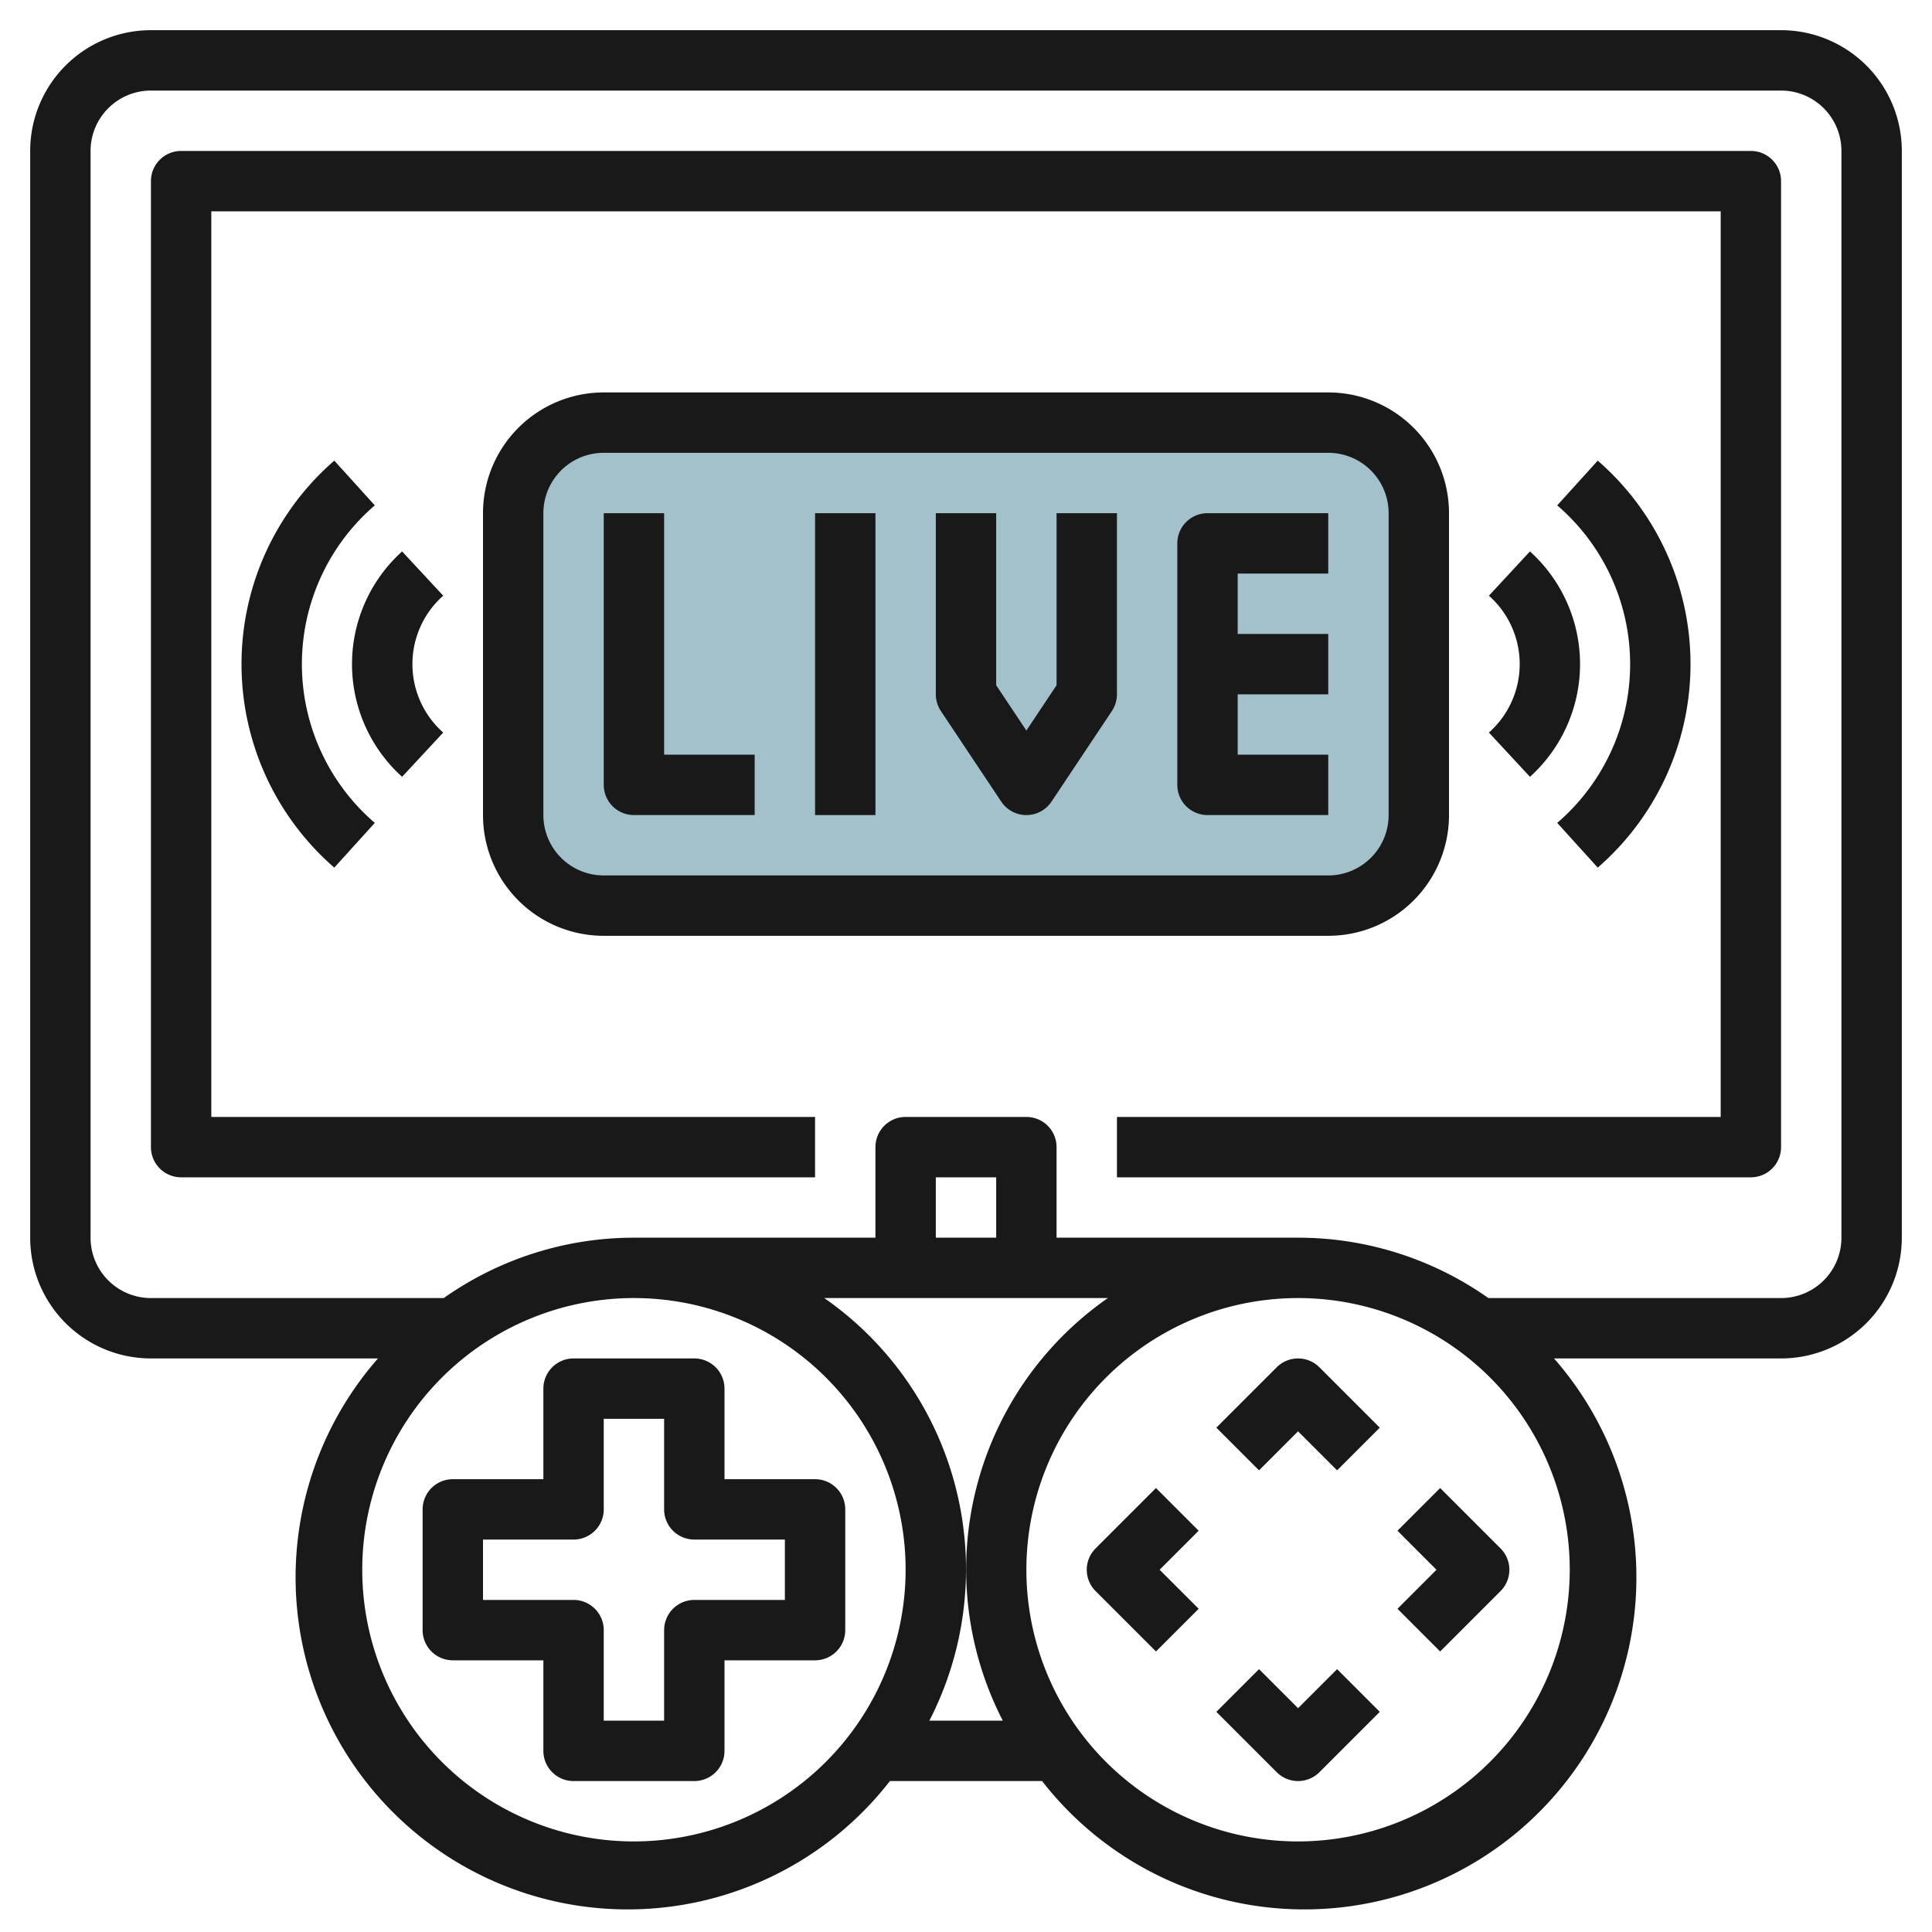
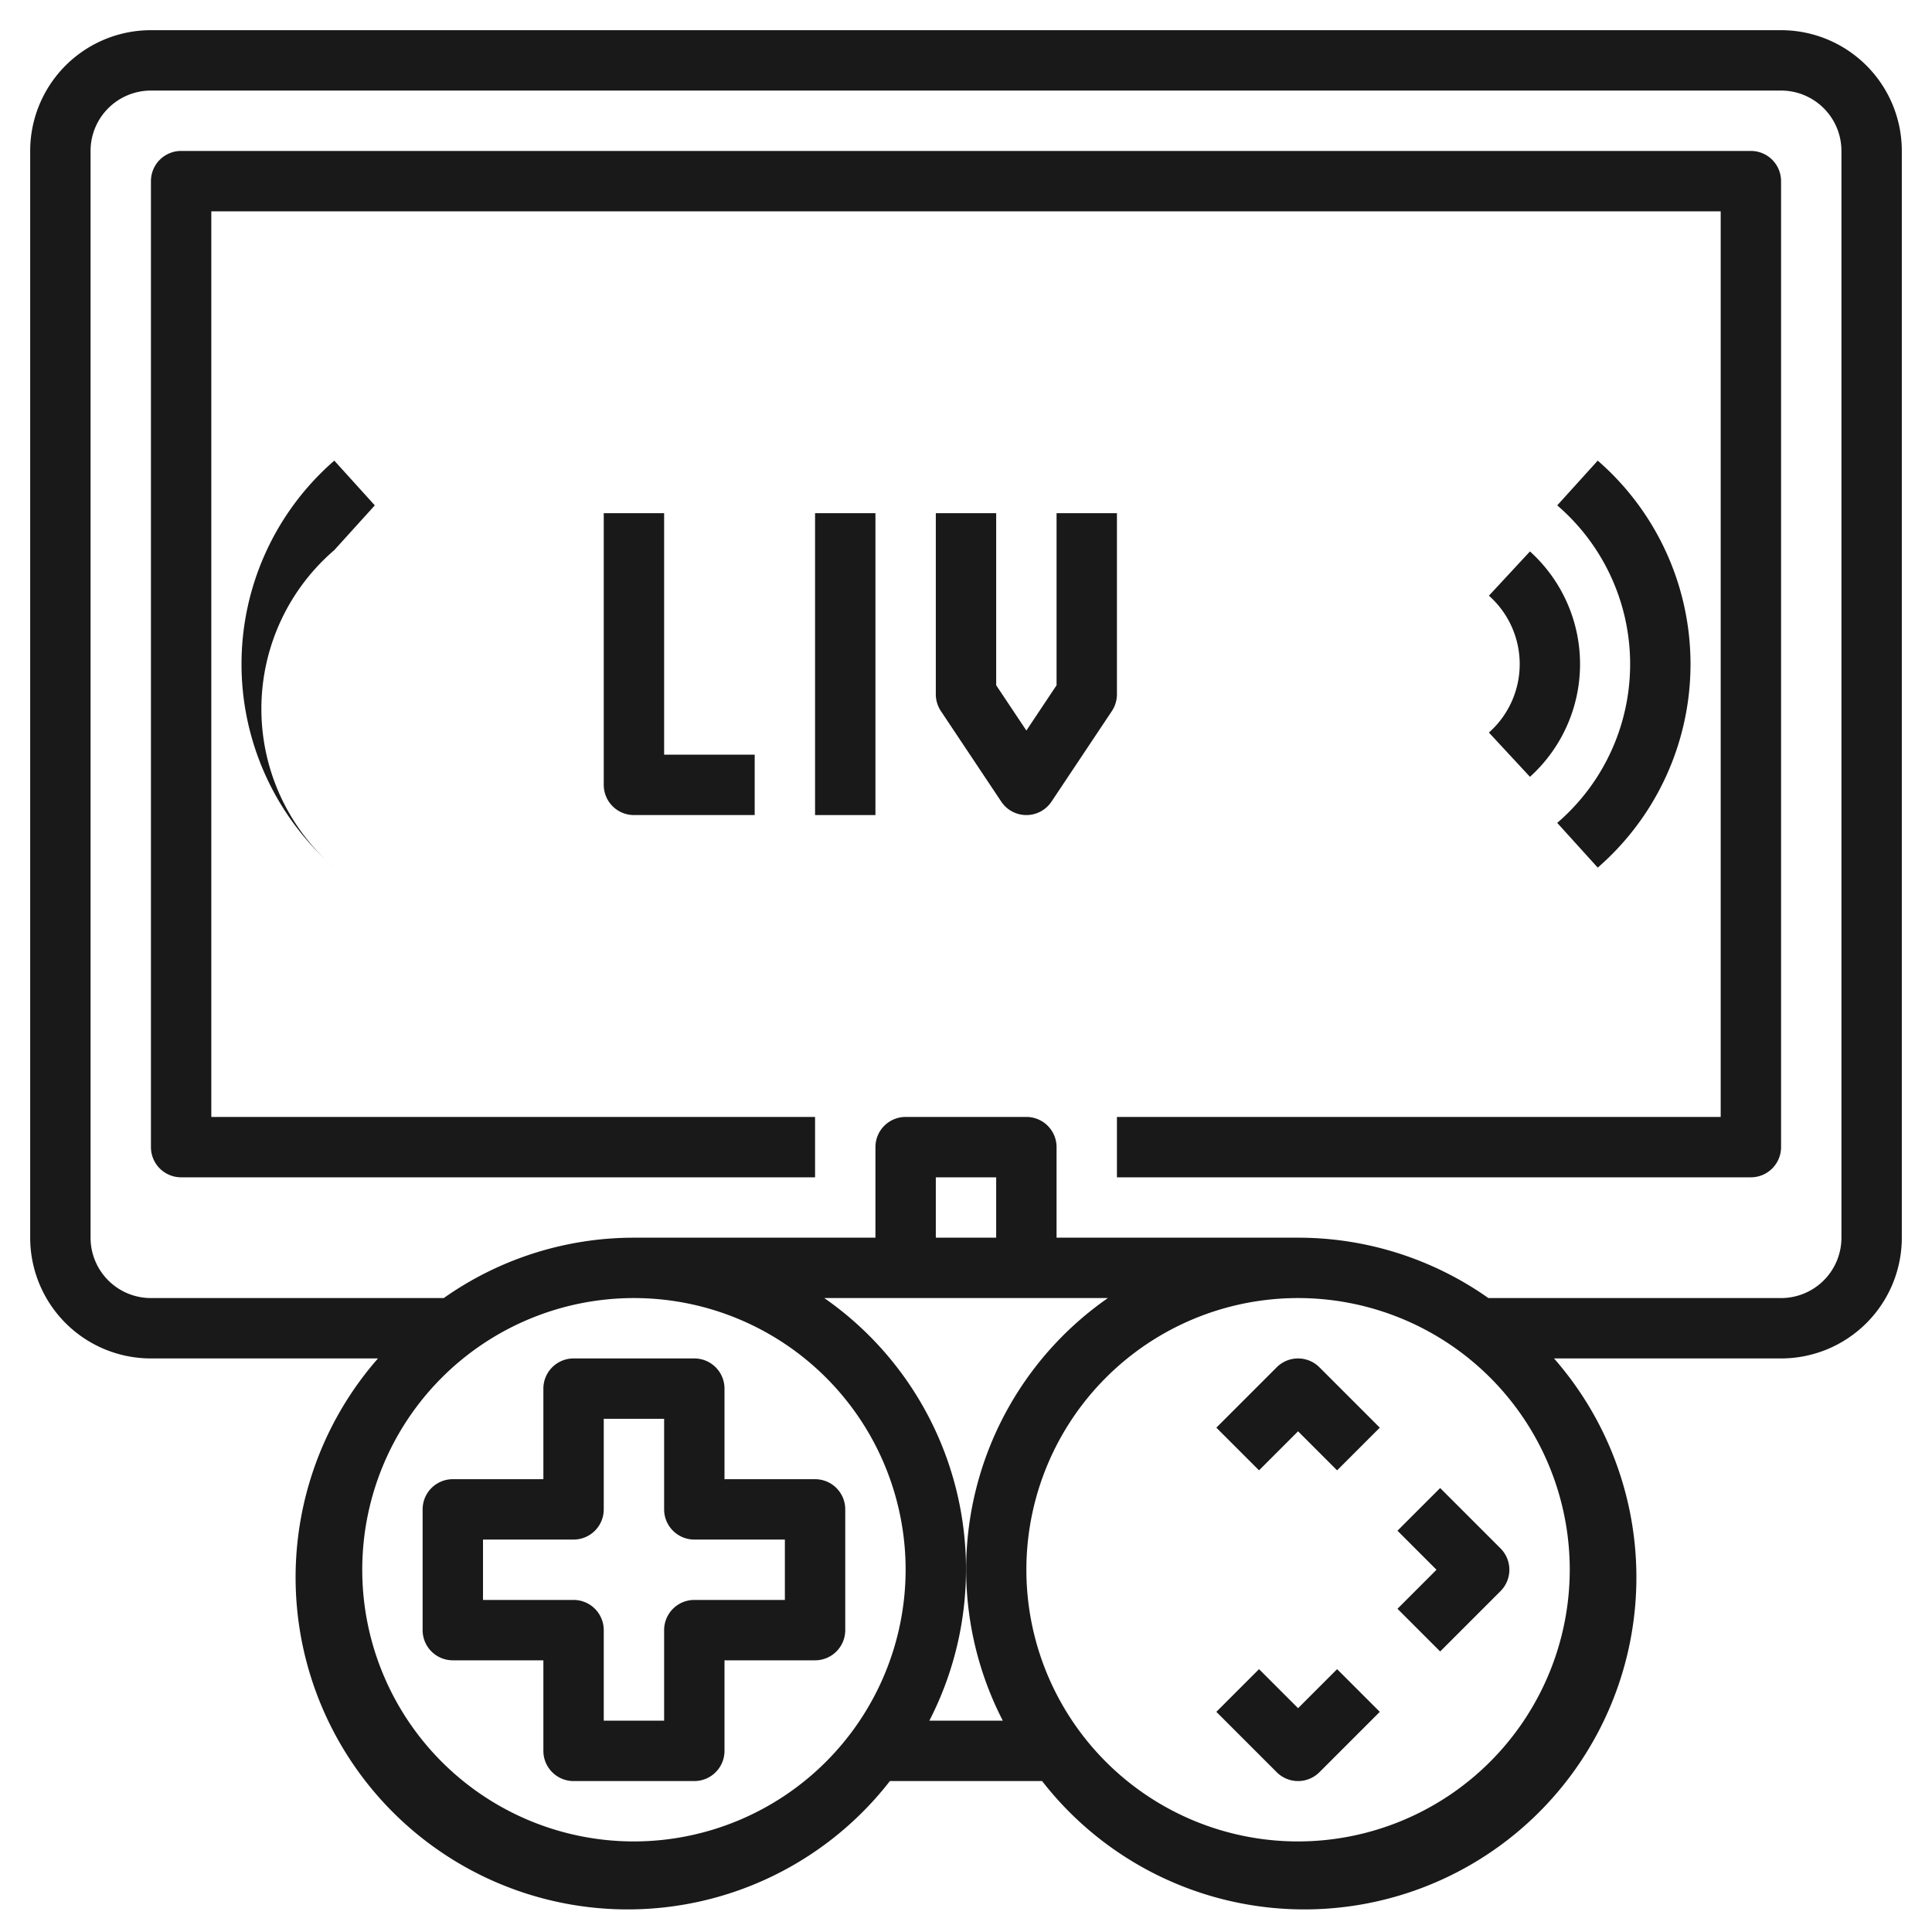
<svg xmlns="http://www.w3.org/2000/svg" id="Layer_3" height="512" viewBox="0 0 64 64" width="512" data-name="Layer 3">
-   <rect fill="#a3c1ca" height="16" rx="3" width="30" x="17" y="14" />
  <g fill="#191919">
    <path d="m27 49h-3v-3a1 1 0 0 0 -1-1h-4a1 1 0 0 0 -1 1v3h-3a1 1 0 0 0 -1 1v4a1 1 0 0 0 1 1h3v3a1 1 0 0 0 1 1h4a1 1 0 0 0 1-1v-3h3a1 1 0 0 0 1-1v-4a1 1 0 0 0 -1-1zm-1 4h-3a1 1 0 0 0 -1 1v3h-2v-3a1 1 0 0 0 -1-1h-3v-2h3a1 1 0 0 0 1-1v-3h2v3a1 1 0 0 0 1 1h3z" />
    <path d="m42.293 45.293-2 2 1.414 1.414 1.293-1.293 1.293 1.293 1.414-1.414-2-2a1 1 0 0 0 -1.414 0z" />
    <path d="m43 56.586-1.293-1.293-1.414 1.414 2 2a1 1 0 0 0 1.414 0l2-2-1.414-1.414z" />
    <path d="m46.293 50.707 1.293 1.293-1.293 1.293 1.414 1.414 2-2a1 1 0 0 0 0-1.414l-2-2z" />
-     <path d="m38.293 49.293-2 2a1 1 0 0 0 0 1.414l2 2 1.414-1.414-1.293-1.293 1.293-1.293z" />
    <path d="m59 1h-54a4 4 0 0 0 -4 4v36a4 4 0 0 0 4 4h7.521a11 11 0 1 0 16.958 14h5.042a11 11 0 1 0 16.958-14h7.521a4 4 0 0 0 4-4v-36a4 4 0 0 0 -4-4zm-38 60a9 9 0 1 1 9-9 9.01 9.01 0 0 1 -9 9zm9.786-4a10.951 10.951 0 0 0 -3.481-14h9.395a10.951 10.951 0 0 0 -3.481 14zm2.214-16h-2v-2h2zm10 20a9 9 0 1 1 9-9 9.01 9.01 0 0 1 -9 9zm18-20a2 2 0 0 1 -2 2h-9.695a10.93 10.93 0 0 0 -6.305-2h-8v-3a1 1 0 0 0 -1-1h-4a1 1 0 0 0 -1 1v3h-8a10.93 10.93 0 0 0 -6.3 2h-9.7a2 2 0 0 1 -2-2v-36a2 2 0 0 1 2-2h54a2 2 0 0 1 2 2z" />
    <path d="m58 5h-52a1 1 0 0 0 -1 1v32a1 1 0 0 0 1 1h21v-2h-20v-30h50v30h-20v2h21a1 1 0 0 0 1-1v-32a1 1 0 0 0 -1-1z" />
    <path d="m22 17h-2v9a1 1 0 0 0 1 1h4v-2h-3z" />
-     <path d="m44 25h-3v-2h3v-2h-3v-2h3v-2h-4a1 1 0 0 0 -1 1v8a1 1 0 0 0 1 1h4z" />
    <path d="m27 17h2v10h-2z" />
    <path d="m35 22.7-1 1.5-1-1.5v-5.7h-2v6a1.006 1.006 0 0 0 .168.555l2 3a1 1 0 0 0 1.664 0l2-3a1.006 1.006 0 0 0 .168-.555v-6h-2z" />
-     <path d="m48 27v-10a4 4 0 0 0 -4-4h-24a4 4 0 0 0 -4 4v10a4 4 0 0 0 4 4h24a4 4 0 0 0 4-4zm-30 0v-10a2 2 0 0 1 2-2h24a2 2 0 0 1 2 2v10a2 2 0 0 1 -2 2h-24a2 2 0 0 1 -2-2z" />
    <path d="m51.585 27.259 1.342 1.482a8.929 8.929 0 0 0 0-13.482l-1.342 1.482a6.933 6.933 0 0 1 0 10.518z" />
    <path d="m50.682 25.733a5.029 5.029 0 0 0 0-7.466l-1.36 1.466a3.029 3.029 0 0 1 0 4.534z" />
-     <path d="m12.416 16.741-1.342-1.482a8.929 8.929 0 0 0 0 13.482l1.342-1.482a6.933 6.933 0 0 1 0-10.518z" />
-     <path d="m13.32 18.267a5.029 5.029 0 0 0 0 7.466l1.362-1.466a3.029 3.029 0 0 1 0-4.534z" />
+     <path d="m12.416 16.741-1.342-1.482a8.929 8.929 0 0 0 0 13.482a6.933 6.933 0 0 1 0-10.518z" />
  </g>
</svg>